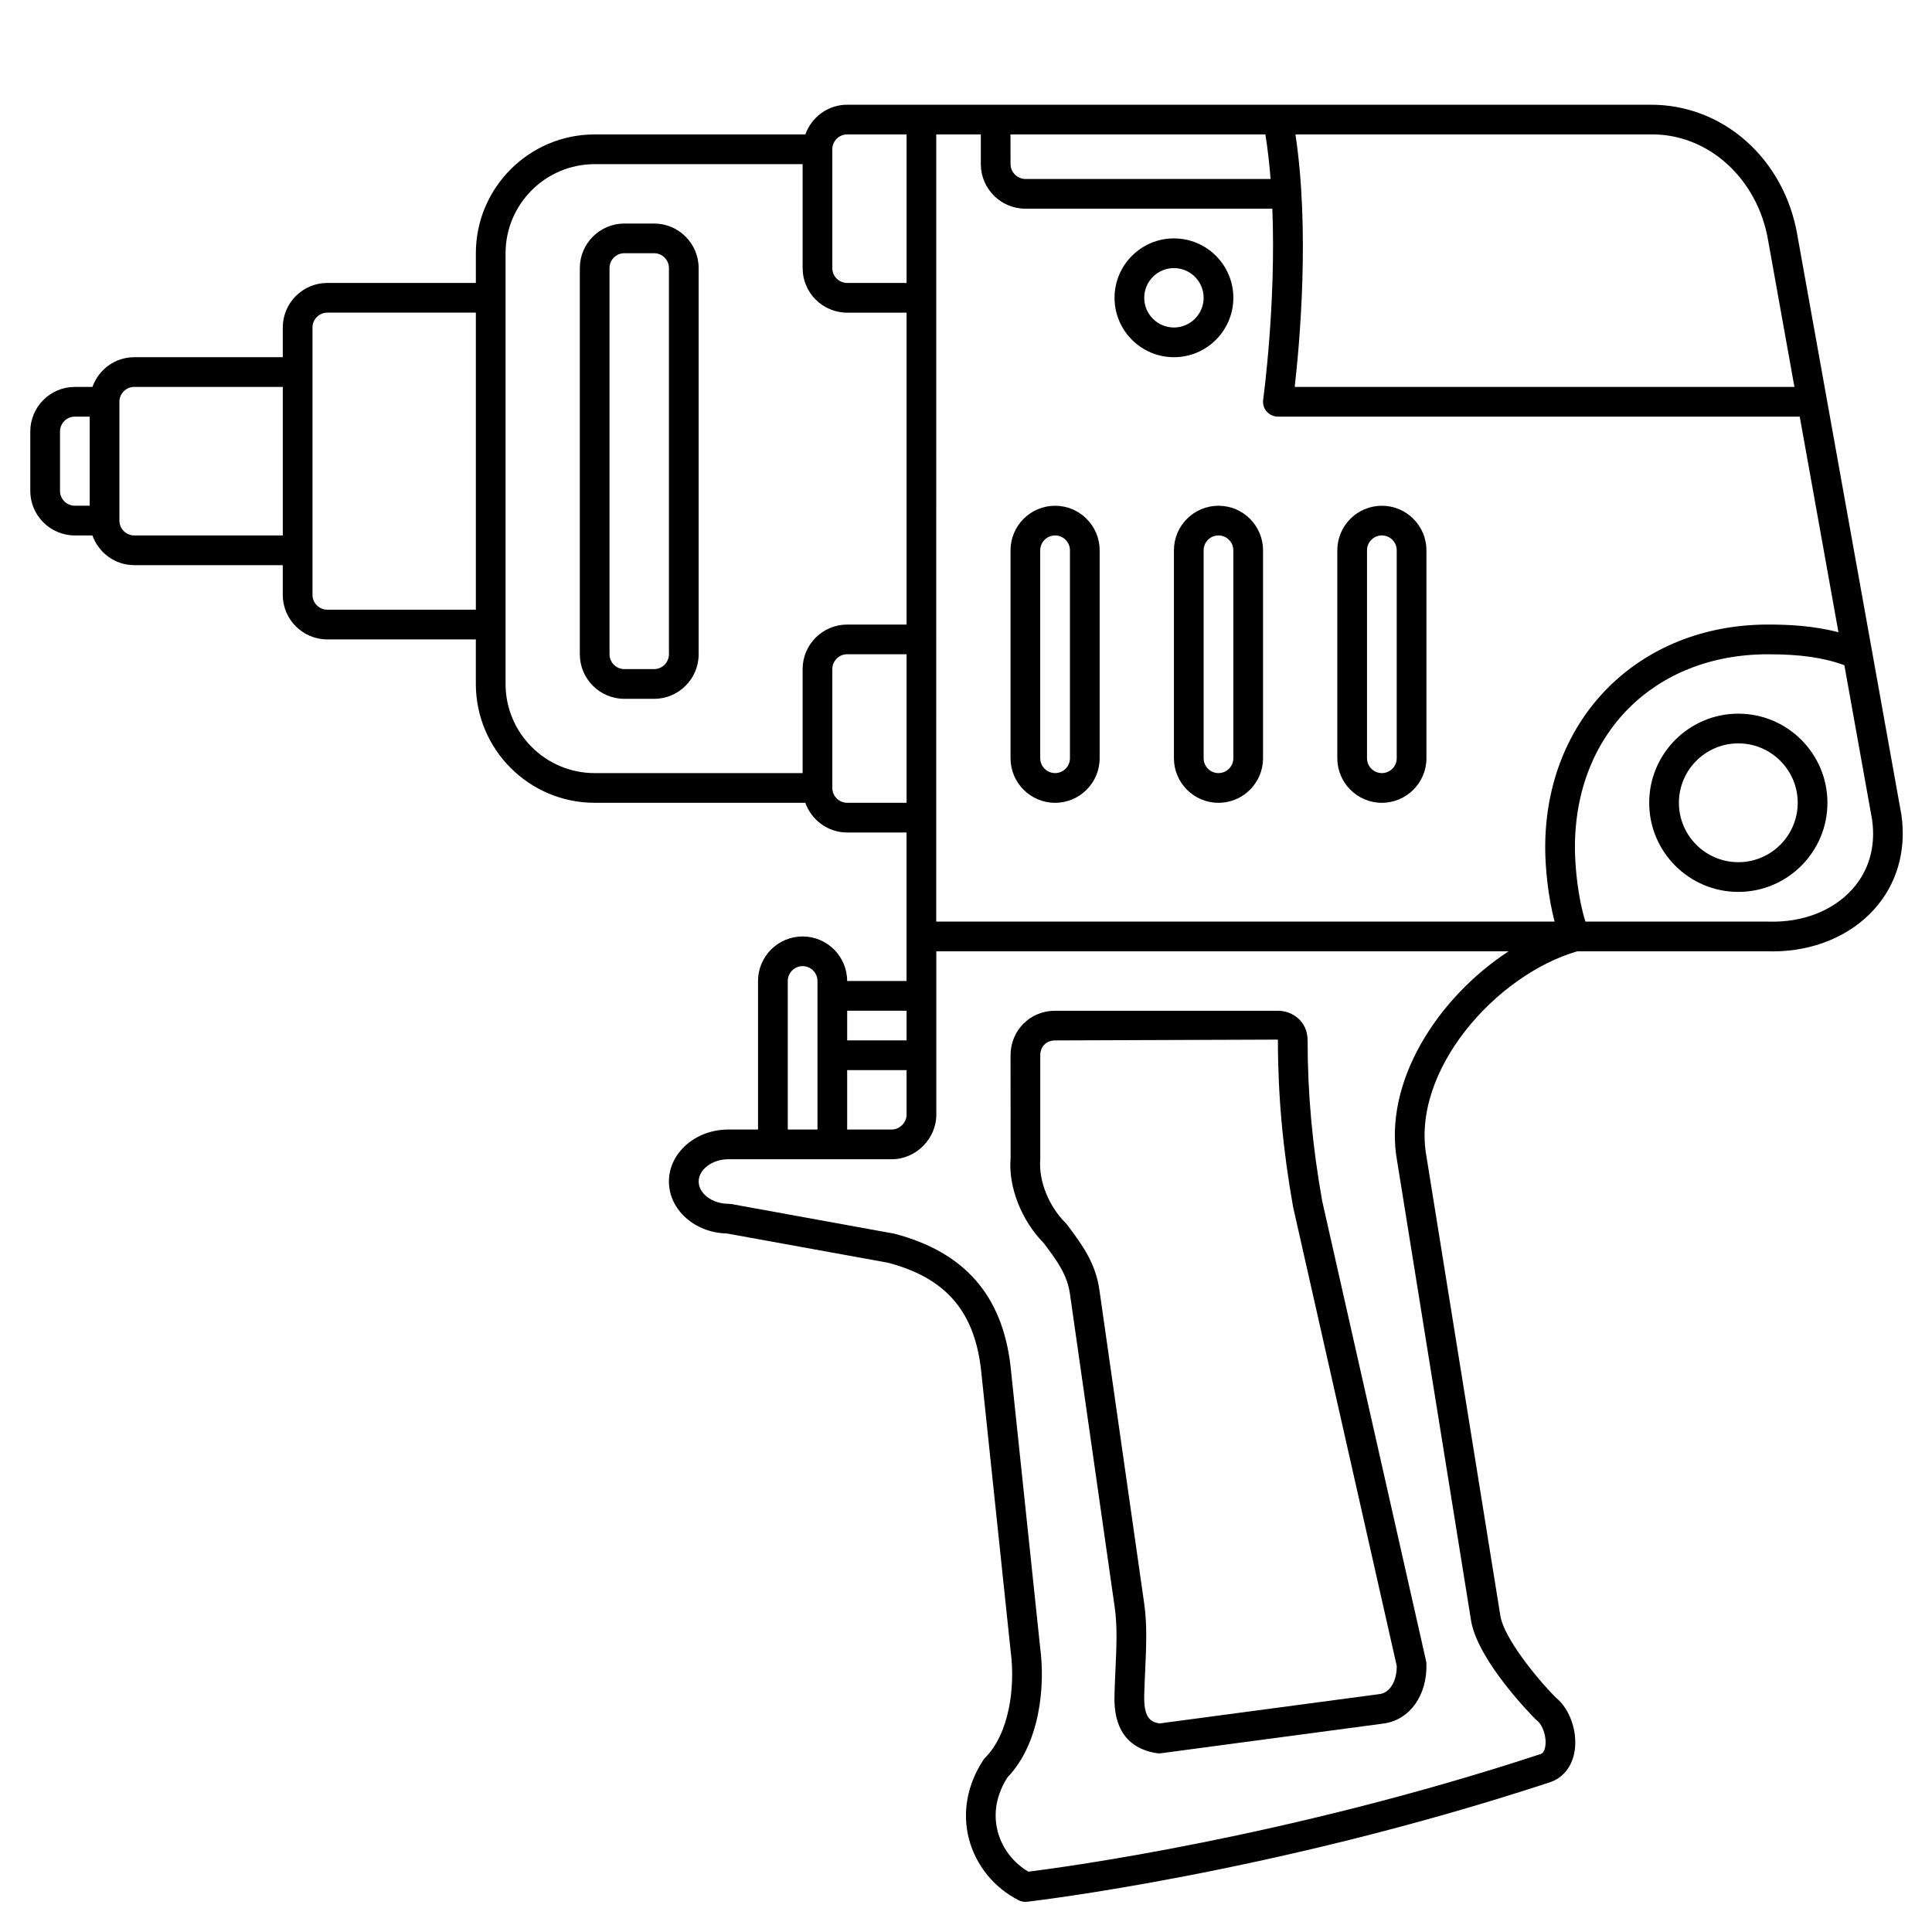
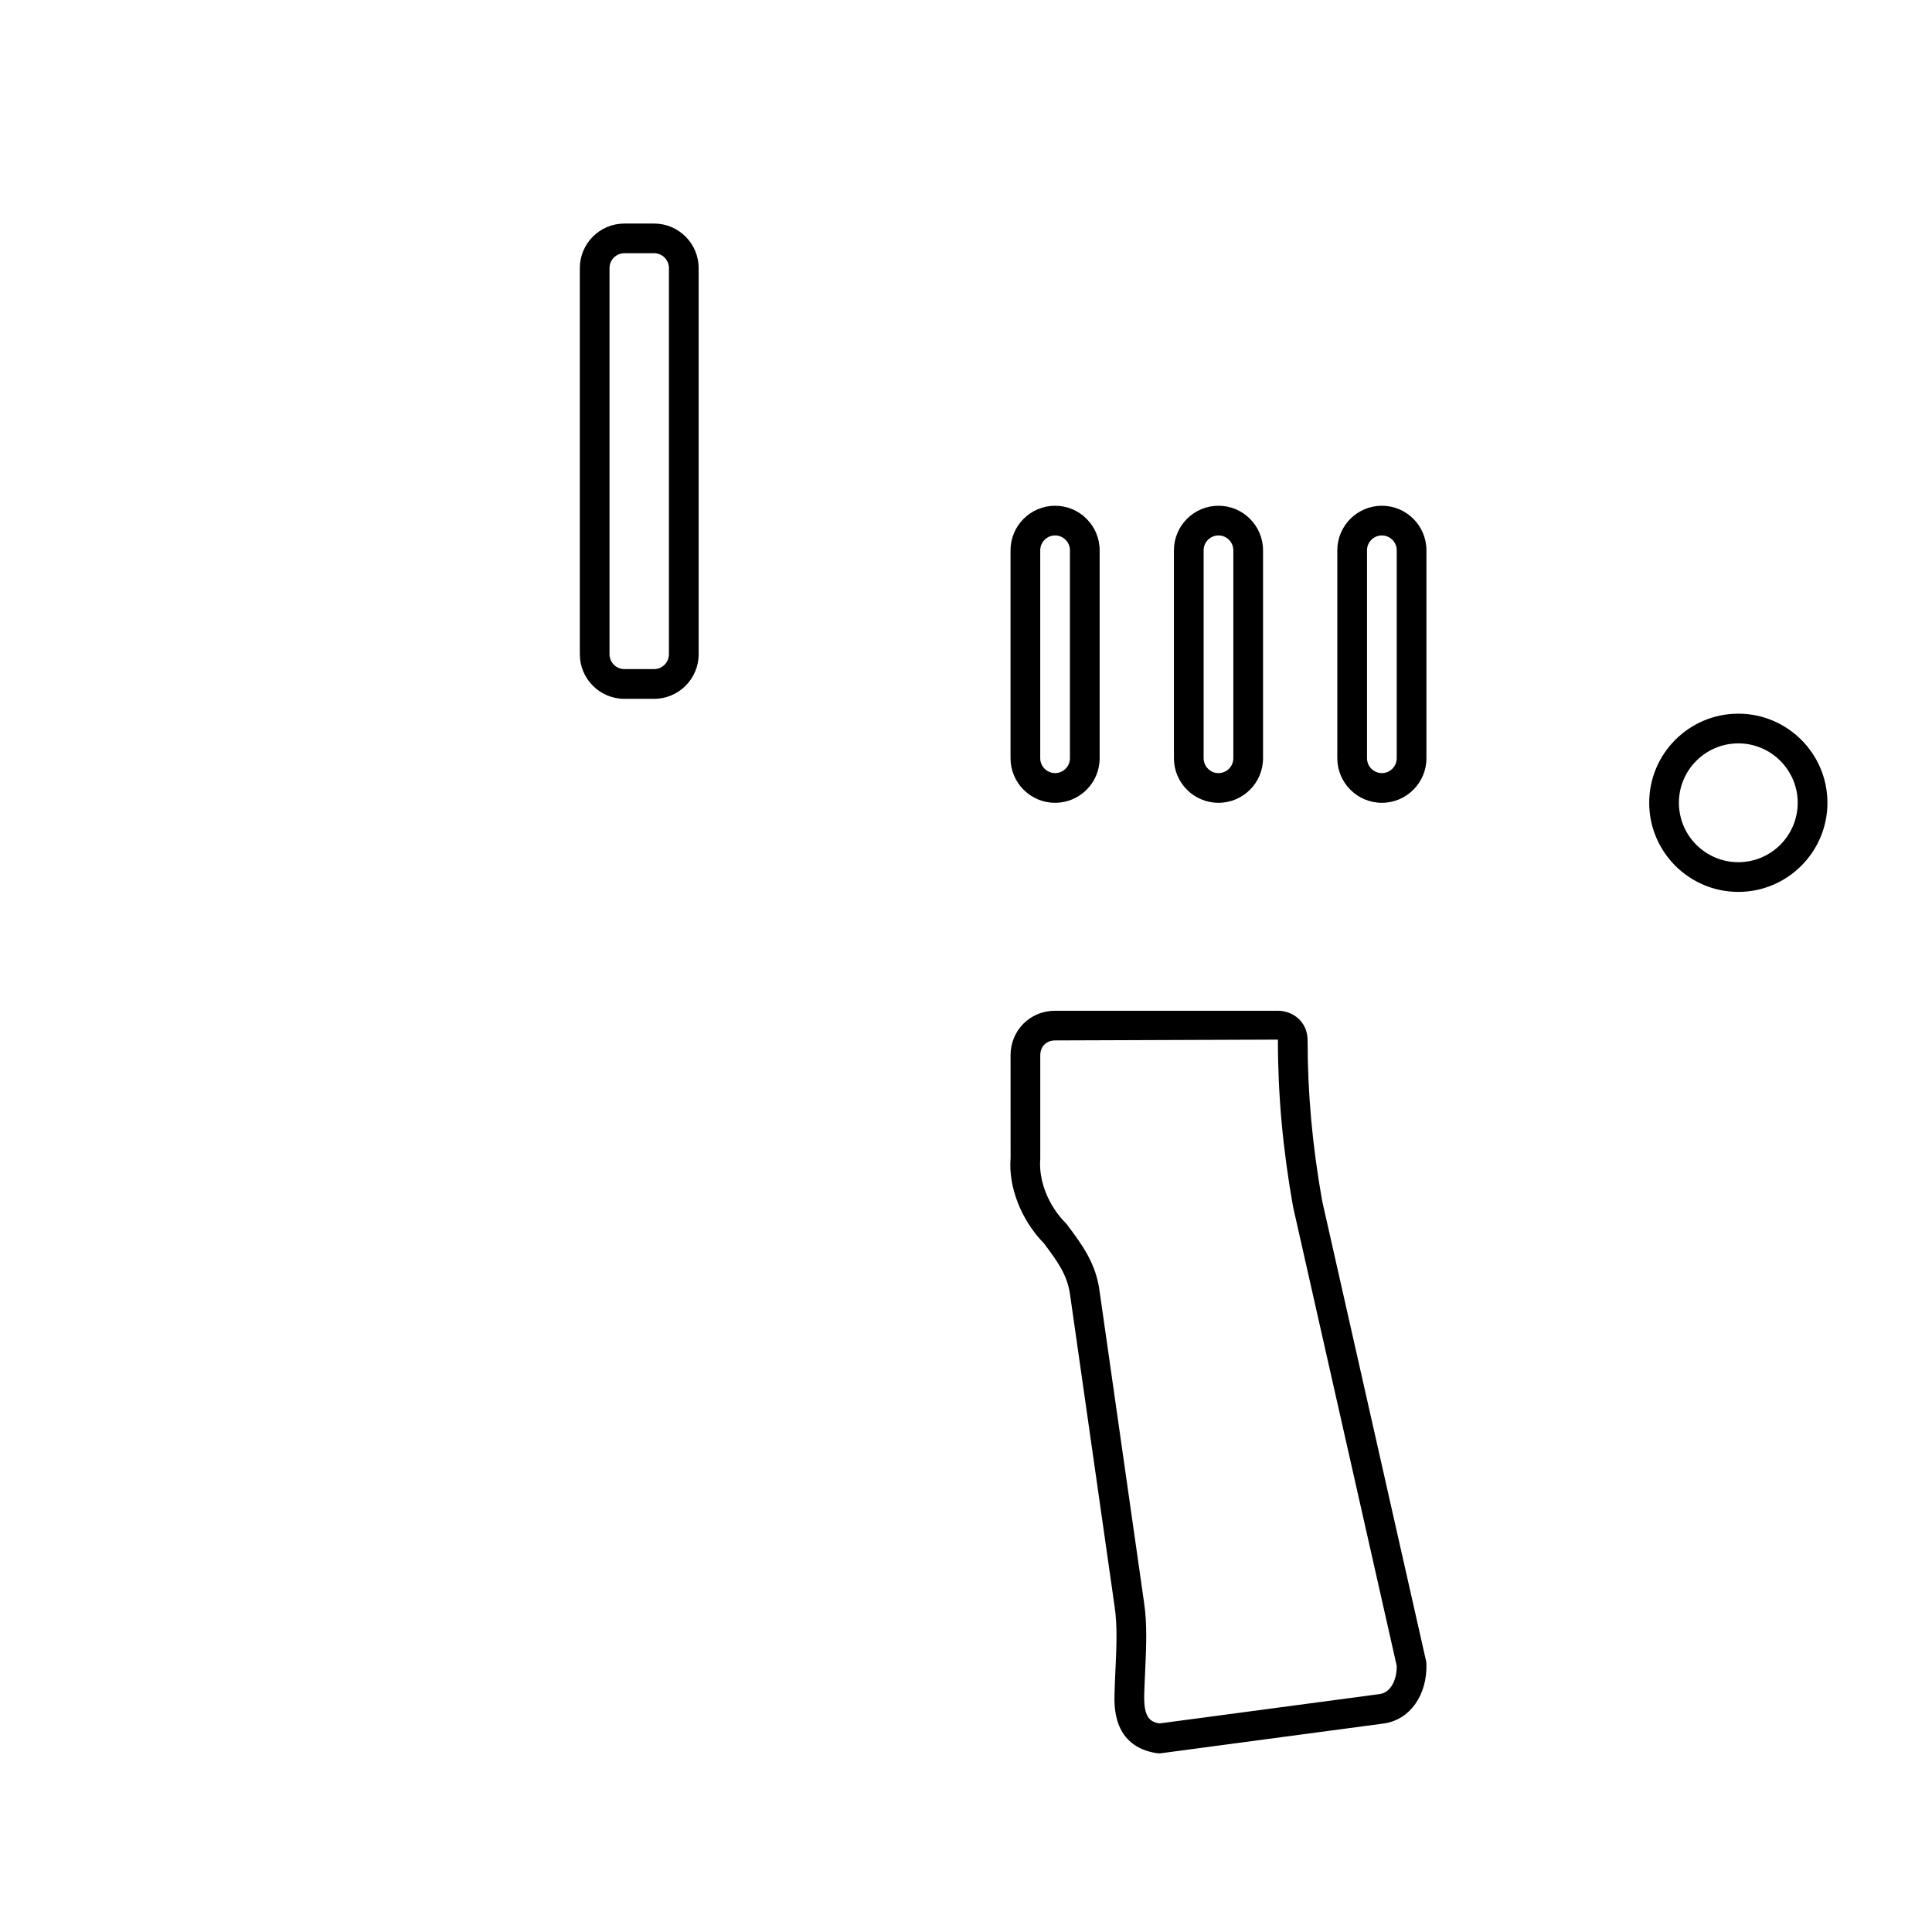
<svg xmlns="http://www.w3.org/2000/svg" fill="#000000" width="800px" height="800px" version="1.1" viewBox="144 144 512 512">
  <g>
    <path d="m420.63 473.47c3.644 4.856 6.269 8.422 6.961 13.727l11.809 82.676c0.742 5.012 0.484 10.699 0.203 16.719-0.09 2.047-0.188 4.117-0.242 6.211-0.094 3.469-0.391 14.016 11.207 15.809 0.199 0.031 0.402 0.047 0.602 0.047 0.172 0 0.348-0.012 0.52-0.035l59.082-7.887c6.871-0.992 11.492-7.5 11.242-15.824-0.008-0.25-0.039-0.5-0.094-0.746l-27.516-121.84c-2.609-14.605-3.875-28.539-3.875-42.598 0-5.113-4.055-7.871-7.871-7.871h-59.043c-6.621 0-11.809 5.188-11.809 11.809l0.012 27.227c-0.633 7.637 2.82 16.469 8.812 22.582zm-0.949-22.258v-27.551c0-2.316 1.617-3.938 3.938-3.938l59.023-0.215s0.016 0.066 0.016 0.215c0 14.527 1.309 28.914 4.031 44.16l27.465 121.62c0.012 4.016-1.805 7.051-4.465 7.434l-58.449 7.797c-2.488-0.469-4.18-1.578-4.008-7.719 0.059-2.043 0.148-4.07 0.242-6.07 0.297-6.41 0.574-12.469-0.281-18.215l-11.801-82.609c-0.965-7.383-4.684-12.344-8.629-17.598-0.109-0.148-0.23-0.293-0.367-0.422-4.477-4.473-7.184-11.133-6.715-16.891z" />
-     <path d="m647.9 359.98-27.543-153.45c-3.414-20.488-19.855-35.035-39.305-34.773l-165.3-0.004h-0.004-47.238c-5.125 0-9.453 3.301-11.082 7.871h-55.832c-17.363 0-31.488 14.125-31.488 31.488v7.871h-39.359c-6.512 0-11.809 5.297-11.809 11.809v7.871h-39.359c-5.125 0-9.453 3.301-11.082 7.871l-4.664 0.004c-6.512 0-11.809 5.297-11.809 11.809v15.742c0 6.512 5.297 11.809 11.809 11.809h4.66c1.629 4.57 5.961 7.871 11.082 7.871h39.359v7.871c0 6.512 5.297 11.809 11.809 11.809h39.359v11.809c0 17.363 14.125 31.488 31.488 31.488h55.828c1.629 4.57 5.961 7.871 11.082 7.871h15.742v39.359h-15.742c0-6.512-5.297-11.809-11.809-11.809-6.512 0-11.809 5.297-11.809 11.809v39.359h-7.871c-8.684 0-15.742 6.18-15.742 13.777 0 7.484 6.859 13.598 15.371 13.773l42.672 7.746c15.188 3.996 22.789 12.68 24.641 28.09l7.883 74.895c1.254 9.41-0.348 21.773-6.754 28.188-0.191 0.188-0.363 0.402-0.508 0.625-4.293 6.559-5.633 14.02-3.766 21.02 1.855 6.949 6.644 12.832 13.148 16.133 0.555 0.281 1.164 0.426 1.781 0.426 0.145 0 0.293-0.008 0.438-0.023 0.641-0.07 64.973-7.473 138.55-31.656 3.488-1.148 5.871-4.133 6.547-8.195 0.863-5.219-1.254-11.273-4.945-14.242-5.531-5.574-13.645-15.828-14.688-21.508l-19.613-121.89c-4.164-22.676 18.371-48.137 39.965-54.387h50.488c0.426 0.012 0.848 0.02 1.27 0.02 10.781 0 20.562-4.047 26.98-11.211 5.953-6.633 8.508-15.434 7.168-24.93zm-255.78-137.06v-43.297h11.809v7.871c0 6.512 5.297 11.809 11.809 11.809h65.445c1.012 25.426-2.387 50.297-2.43 50.625-0.156 1.129 0.18 2.266 0.93 3.125 0.746 0.859 1.832 1.355 2.969 1.355h138.3l10.258 57.148c-6.703-1.762-13.309-2.043-18.672-2.043-34.207 0-59.039 24.832-59.039 59.039 0 5.613 0.789 13.184 2.484 19.68h-163.87zm88.602-31.488h-64.984c-2.133 0-3.938-1.801-3.938-3.938l-0.016-7.871h67.555c0.613 3.824 1.062 7.789 1.383 11.809zm100.4-11.805c15.355-0.406 28.707 11.586 31.48 28.25l6.938 38.66h-132.43c1.289-11.27 4.051-41.438 0.195-66.914zm-216.55 3.934c0-2.168 1.766-3.938 3.938-3.938h15.742v39.359h-15.742c-2.168 0-3.938-1.766-3.938-3.938zm-204.67 90.527v-15.742c0-2.168 1.766-3.938 3.938-3.938h3.938v23.617h-3.941c-2.168 0-3.934-1.77-3.934-3.938zm19.68 11.809c-2.168 0-3.938-1.766-3.938-3.938v-31.488c0-2.168 1.766-3.938 3.938-3.938h39.359v39.359zm51.168 19.68c-2.168 0-3.938-1.766-3.938-3.938v-70.848c0-2.168 1.766-3.938 3.938-3.938h39.359v78.719zm47.23 19.68v-114.14c0-13.023 10.594-23.617 23.617-23.617h55.105v27.551c0 6.512 5.297 11.809 11.809 11.809h15.742v82.656h-15.742c-6.512 0-11.809 5.297-11.809 11.809v27.551l-55.105 0.004c-13.023 0-23.617-10.598-23.617-23.617zm90.531 31.488c-2.168 0-3.938-1.766-3.938-3.938v-31.488c0-2.168 1.766-3.938 3.938-3.938h15.742v39.359zm15.742 55.105v7.871h-15.742v-7.871zm0 15.742v11.809c0 2.098-1.84 3.938-3.938 3.938h-11.809v-15.742zm-31.488-23.617c0-2.168 1.766-3.938 3.938-3.938 2.168 0 3.938 1.766 3.938 3.938v39.359h-7.871zm161.51 47.852 19.613 121.89c1.969 10.73 16.43 25.289 17.047 25.902 0.129 0.129 0.27 0.25 0.414 0.363 1.387 1.043 2.602 4.195 2.16 6.863-0.184 1.117-0.602 1.789-1.234 1.996-67.215 22.098-126.58 30.031-135.75 31.168-4-2.363-6.922-6.164-8.105-10.594-0.891-3.34-1.156-8.52 2.543-14.367 8.605-8.926 10.066-24.102 8.695-34.371l-7.879-74.844c-2.234-18.629-12.199-30.02-30.758-34.895l-43.297-7.871c-0.227-0.031-0.465-0.051-0.699-0.051-4.266 0-7.871-2.703-7.871-5.902 0-3.199 3.606-5.902 7.871-5.902h43.297c6.398 0 11.809-5.406 11.809-11.809v-43.297h151.66c-18.684 12.219-33.402 34.605-29.52 55.719zm120.6-72.168c-5.133 5.727-13.223 8.859-22.215 8.578h-0.121-48.391c-1.906-6.102-2.777-14.16-2.777-19.68 0-30.125 21.043-51.168 51.168-51.168 8.59 0 14.781 0.887 20.238 2.902l7.348 40.941c1.004 7.102-0.812 13.477-5.25 18.426z" />
    <path d="m604.67 333.13c-13.023 0-23.617 10.594-23.617 23.617 0 13.023 10.594 23.617 23.617 23.617s23.617-10.594 23.617-23.617c0-13.023-10.594-23.617-23.617-23.617zm0 39.359c-8.684 0-15.742-7.062-15.742-15.742 0-8.684 7.062-15.742 15.742-15.742 8.684 0 15.742 7.062 15.742 15.742 0 8.684-7.059 15.742-15.742 15.742z" />
    <path d="m466.91 278.03c-6.512 0-11.809 5.297-11.809 11.809v55.105c0 6.512 5.297 11.809 11.809 11.809 6.512 0 11.809-5.297 11.809-11.809v-55.105c0-6.516-5.297-11.809-11.809-11.809zm3.938 66.91c0 2.168-1.766 3.938-3.938 3.938-2.168 0-3.938-1.766-3.938-3.938v-55.105c0-2.168 1.766-3.938 3.938-3.938 2.168 0 3.938 1.766 3.938 3.938z" />
    <path d="m510.21 278.03c-6.512 0-11.809 5.297-11.809 11.809v55.105c0 6.512 5.297 11.809 11.809 11.809s11.809-5.297 11.809-11.809v-55.105c0-6.516-5.297-11.809-11.809-11.809zm3.938 66.91c0 2.168-1.766 3.938-3.938 3.938-2.168 0-3.938-1.766-3.938-3.938v-55.105c0-2.168 1.766-3.938 3.938-3.938 2.168 0 3.938 1.766 3.938 3.938z" />
    <path d="m317.34 203.24h-7.871c-6.512 0-11.809 5.297-11.809 11.809v102.34c0 6.512 5.297 11.809 11.809 11.809h7.871c6.512 0 11.809-5.297 11.809-11.809v-102.34c-0.004-6.516-5.301-11.809-11.809-11.809zm3.934 114.14c0 2.168-1.766 3.938-3.938 3.938h-7.871c-2.168 0-3.938-1.766-3.938-3.938v-102.34c0-2.168 1.766-3.938 3.938-3.938h7.871c2.168 0 3.938 1.766 3.938 3.938z" />
-     <path d="m470.85 222.92c0-8.684-7.062-15.742-15.742-15.742-8.684 0-15.742 7.062-15.742 15.742 0 8.684 7.062 15.742 15.742 15.742 8.68 0 15.742-7.062 15.742-15.742zm-23.617 0c0-4.34 3.531-7.871 7.871-7.871 4.34 0 7.871 3.531 7.871 7.871s-3.531 7.871-7.871 7.871c-4.34 0-7.871-3.531-7.871-7.871z" />
    <path d="m423.61 278.03c-6.512 0-11.809 5.297-11.809 11.809v55.105c0 6.512 5.297 11.809 11.809 11.809s11.809-5.297 11.809-11.809v-55.105c0-6.516-5.297-11.809-11.809-11.809zm3.938 66.91c0 2.168-1.766 3.938-3.938 3.938-2.168 0-3.938-1.766-3.938-3.938v-55.105c0-2.168 1.766-3.938 3.938-3.938 2.168 0 3.938 1.766 3.938 3.938z" />
  </g>
</svg>